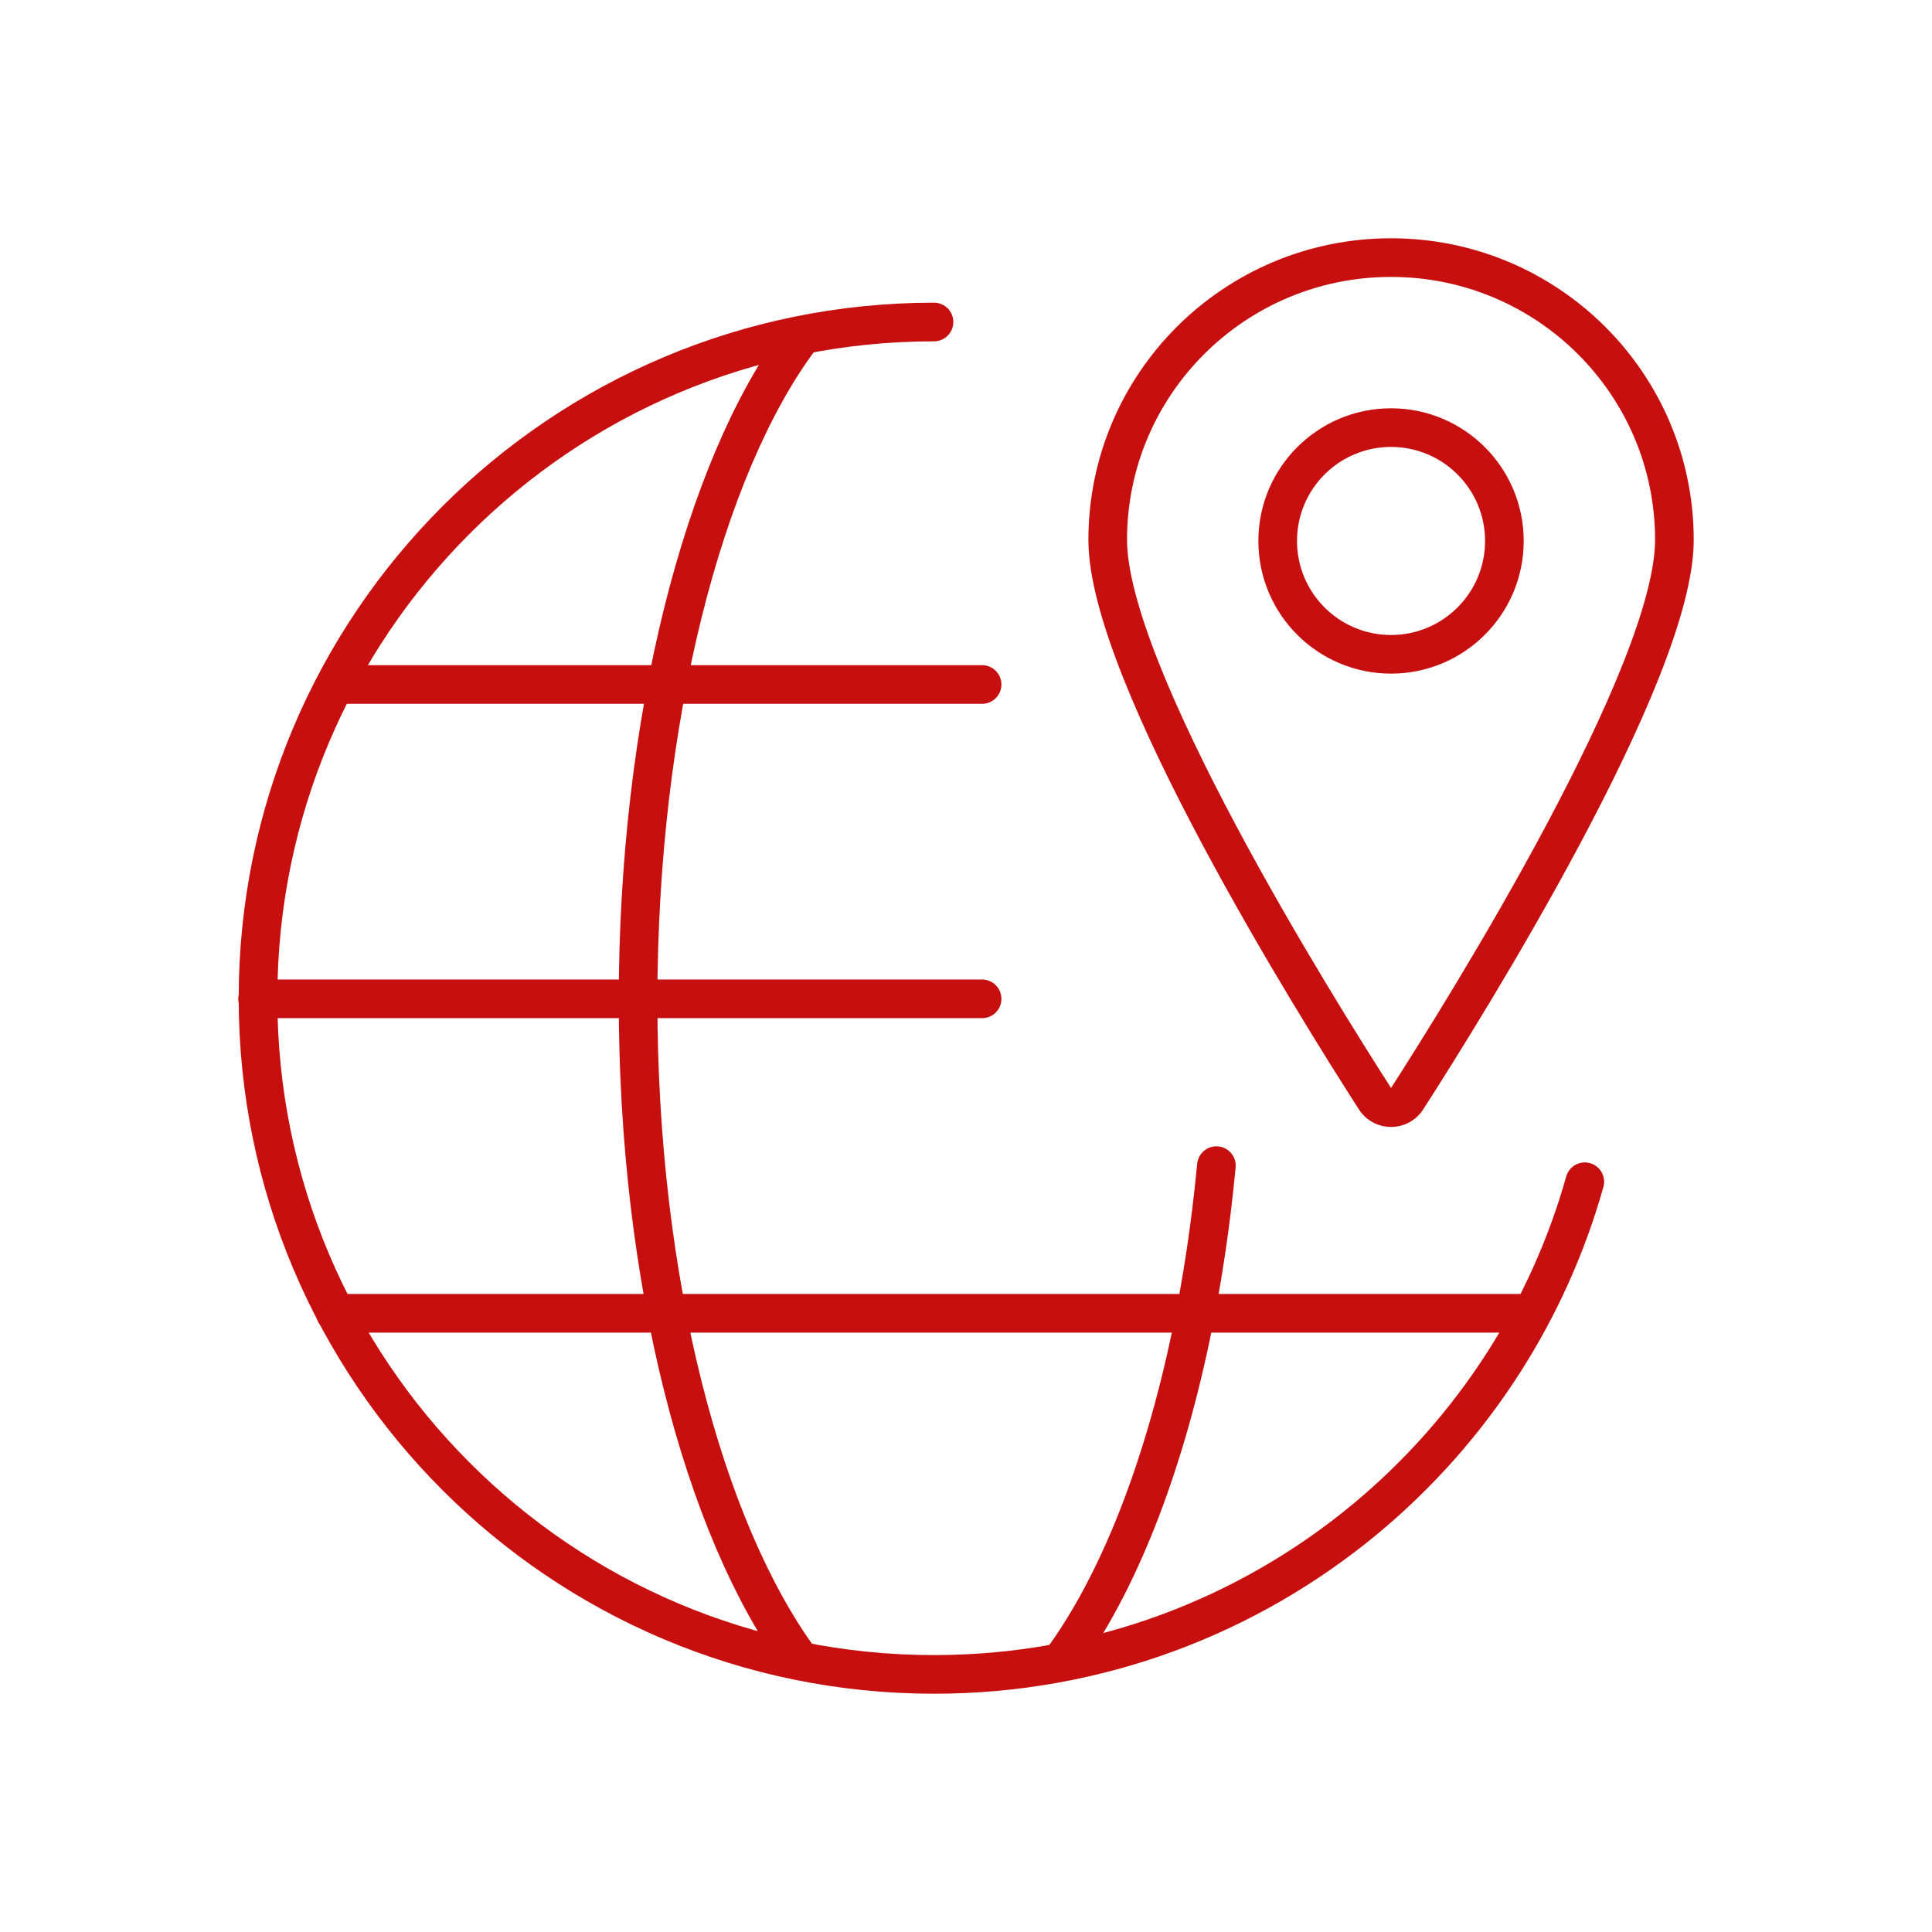
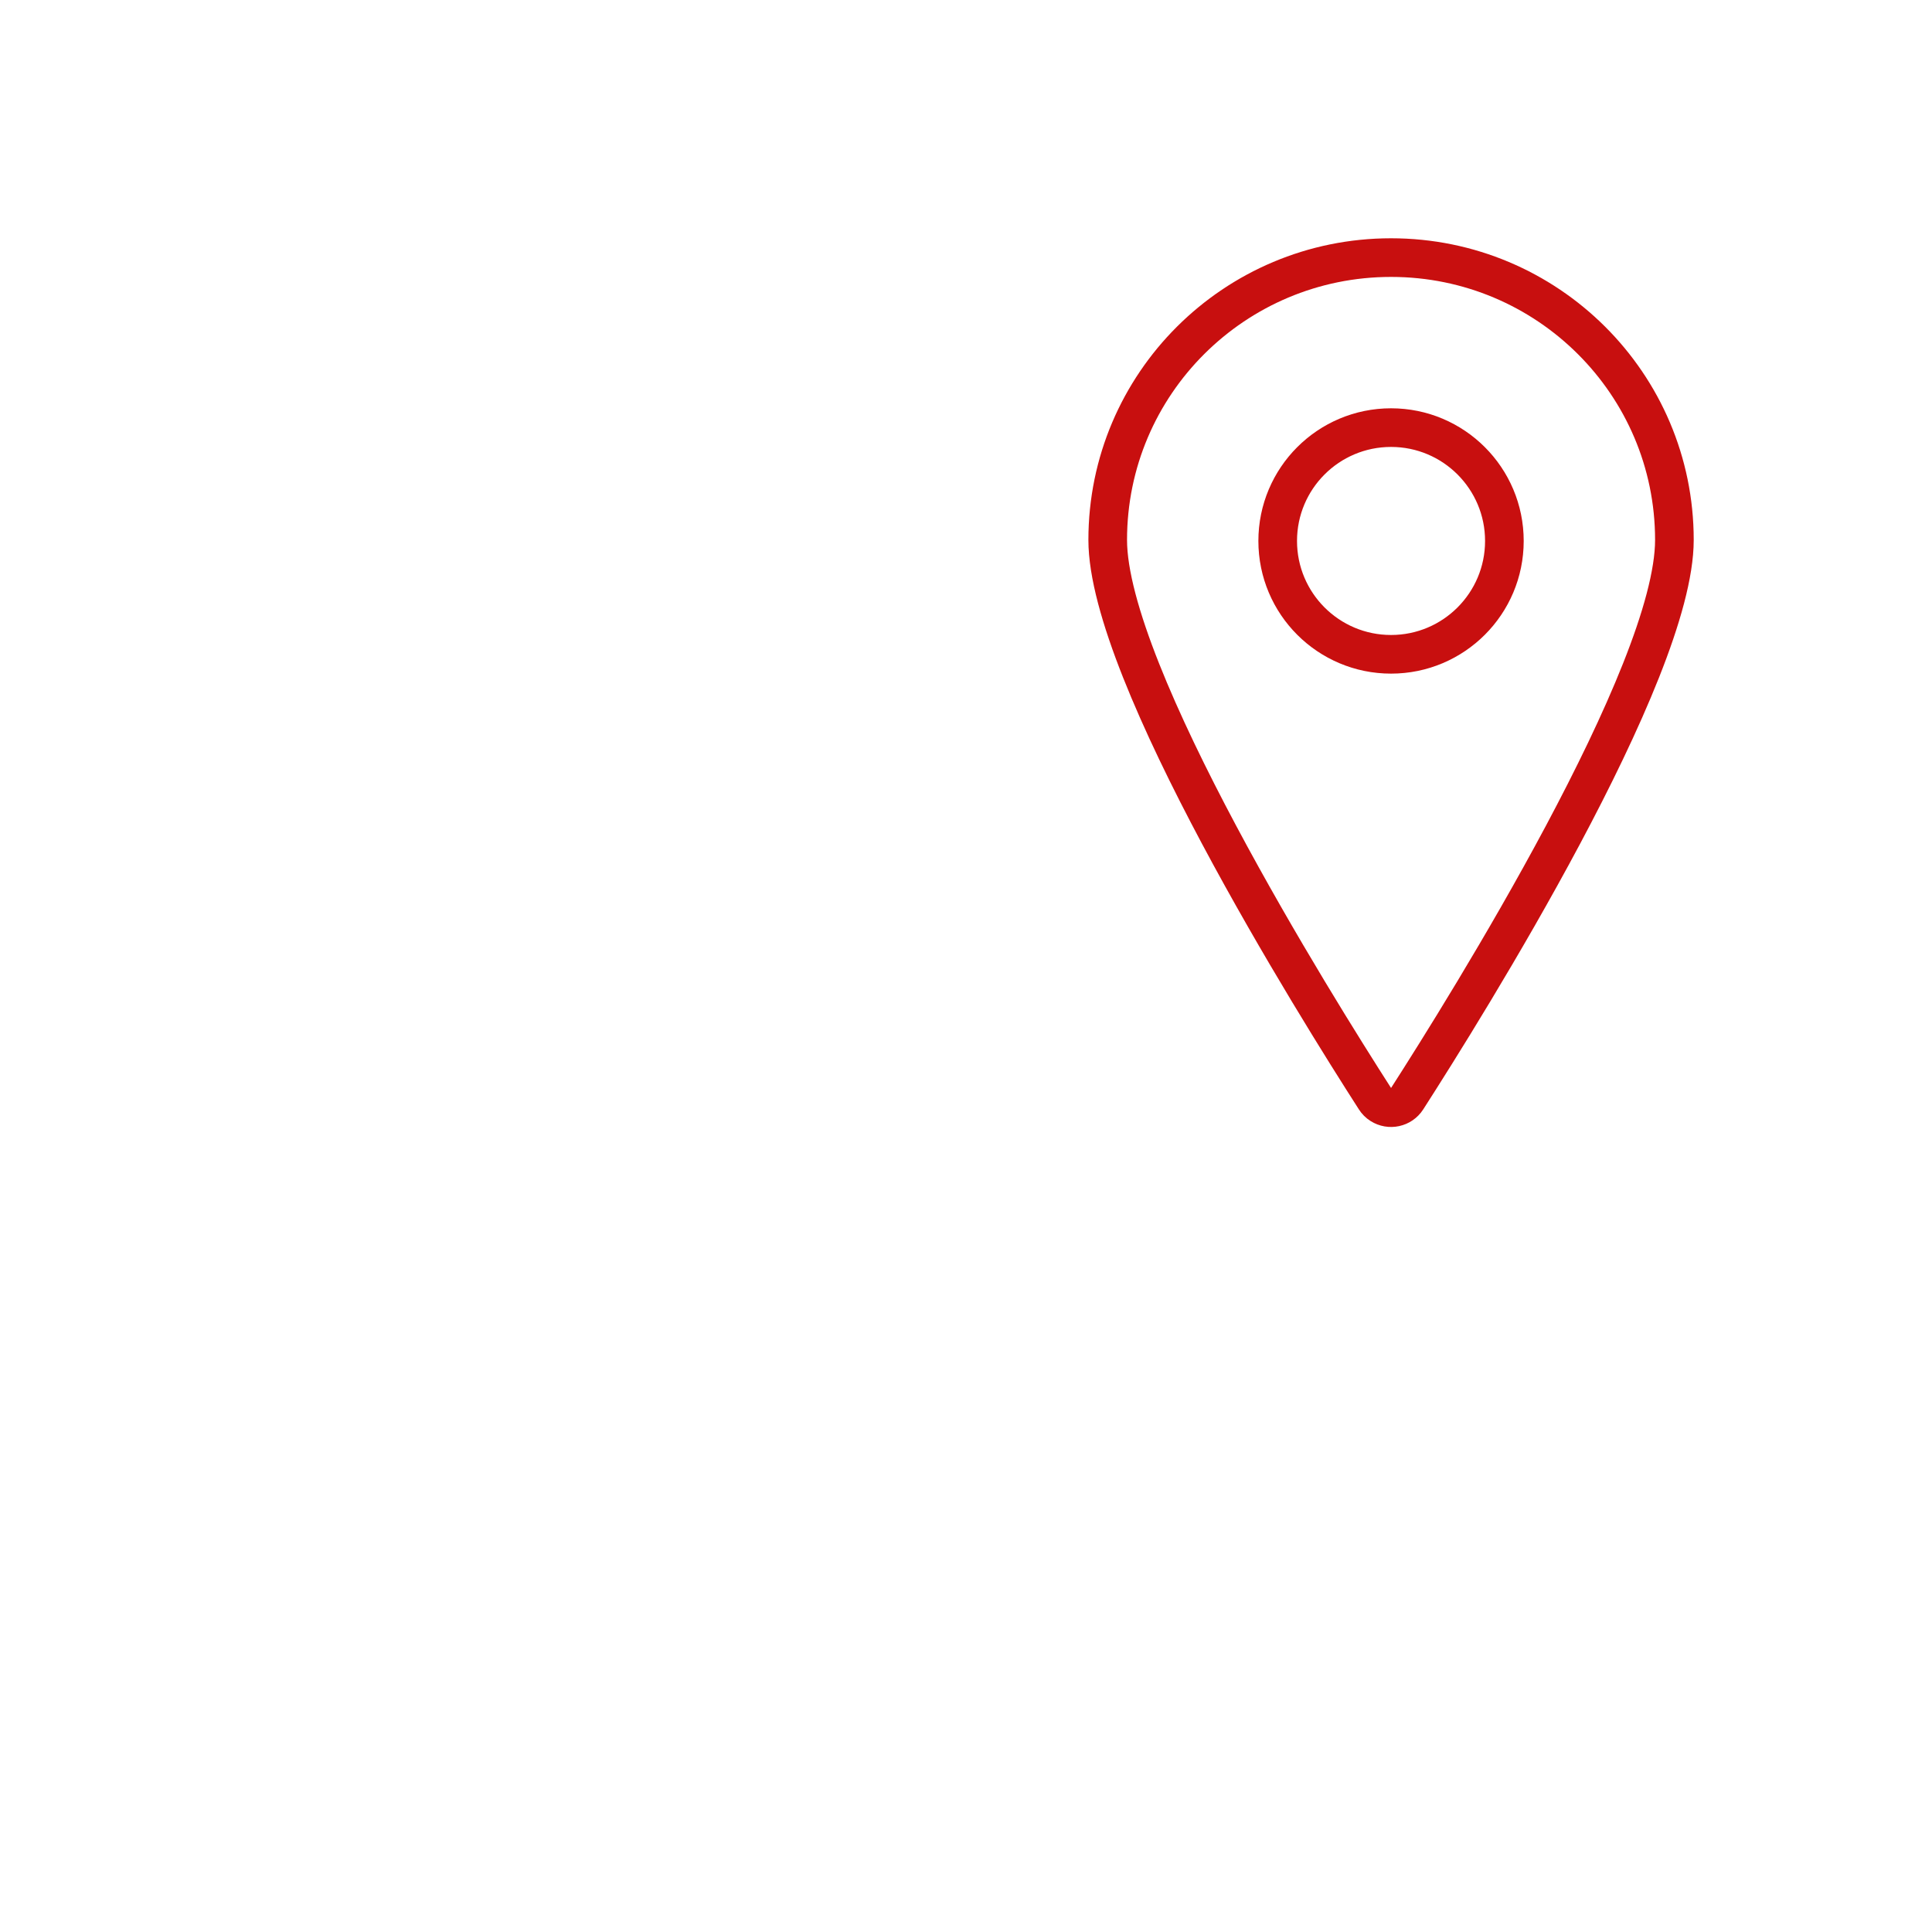
<svg xmlns="http://www.w3.org/2000/svg" width="300" height="300" viewBox="0 0 300 300" fill="none">
  <path d="M216 40C240.302 40 260 59.631 260 83.841C260 104.578 227.736 156.216 218.471 170.649C217.596 172.01 215.785 172.404 214.419 171.534C214.061 171.309 213.759 171.007 213.534 170.649C204.268 156.221 172.005 104.588 172.005 83.841C172.005 59.626 191.697 40 216 40ZM198.4 84C198.4 93.721 206.279 101.6 216 101.6C225.721 101.6 233.6 93.721 233.6 84C233.6 74.279 225.721 66.4 216 66.4C206.279 66.4 198.4 74.279 198.4 84Z" stroke="#C80F0F" stroke-width="6" stroke-linecap="round" stroke-linejoin="round" />
-   <path d="M145.032 50C87.06 50 40.065 97.01 40.065 155C40.065 212.99 87.06 260 145.032 260C170.488 260 193.827 250.936 212 235.859C220.369 228.915 227.643 220.696 233.523 211.5C239 202.934 243.269 193.521 246.087 183.5" stroke="#C80F0F" stroke-width="6" stroke-linecap="round" stroke-linejoin="round" />
-   <path d="M124.27 52.474C109.235 72.515 99.079 111.927 99.079 155.415C99.079 198.904 109.235 237.366 124.27 257.855M164.885 257.86C173.483 246.144 180.485 228.55 184.905 207.5C186.211 201.281 187.292 194.76 188.121 188C188.404 185.694 188.658 183.36 188.882 181M40 155.099H152.5M52.087 203.925H237.5M52.087 106.287H152.5" stroke="#C80F0F" stroke-width="6" stroke-linecap="round" stroke-linejoin="round" />
</svg>